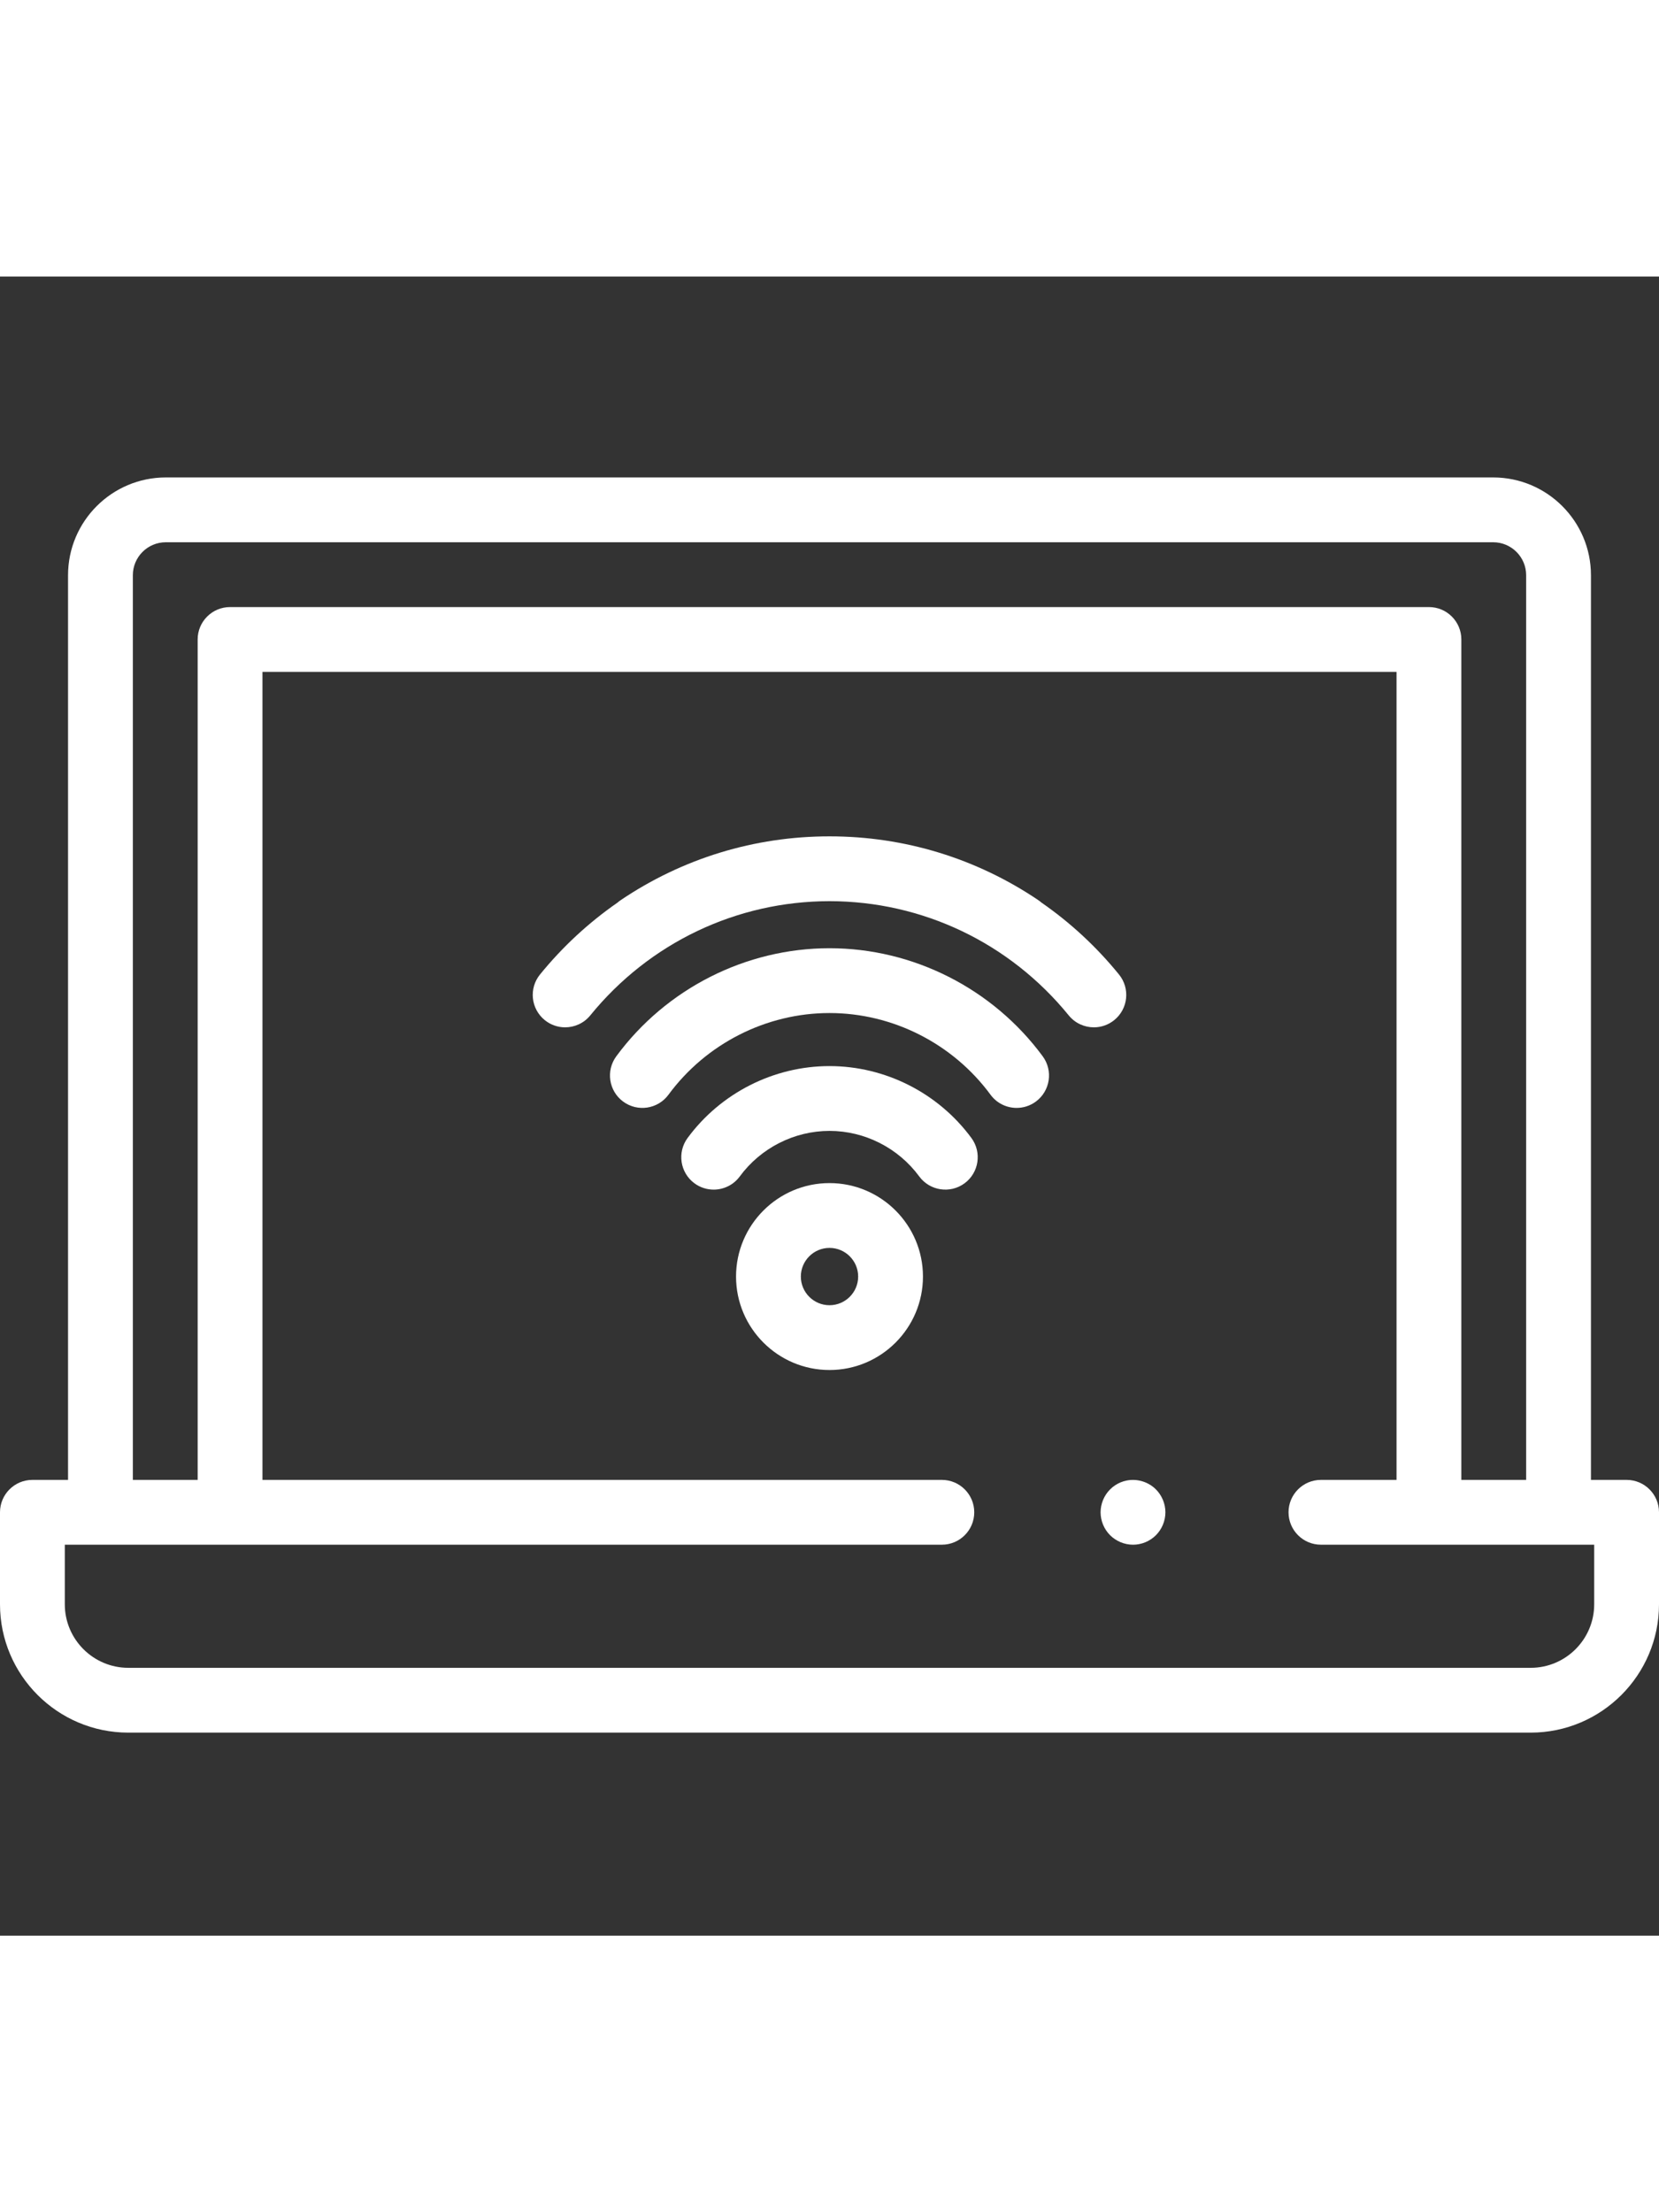
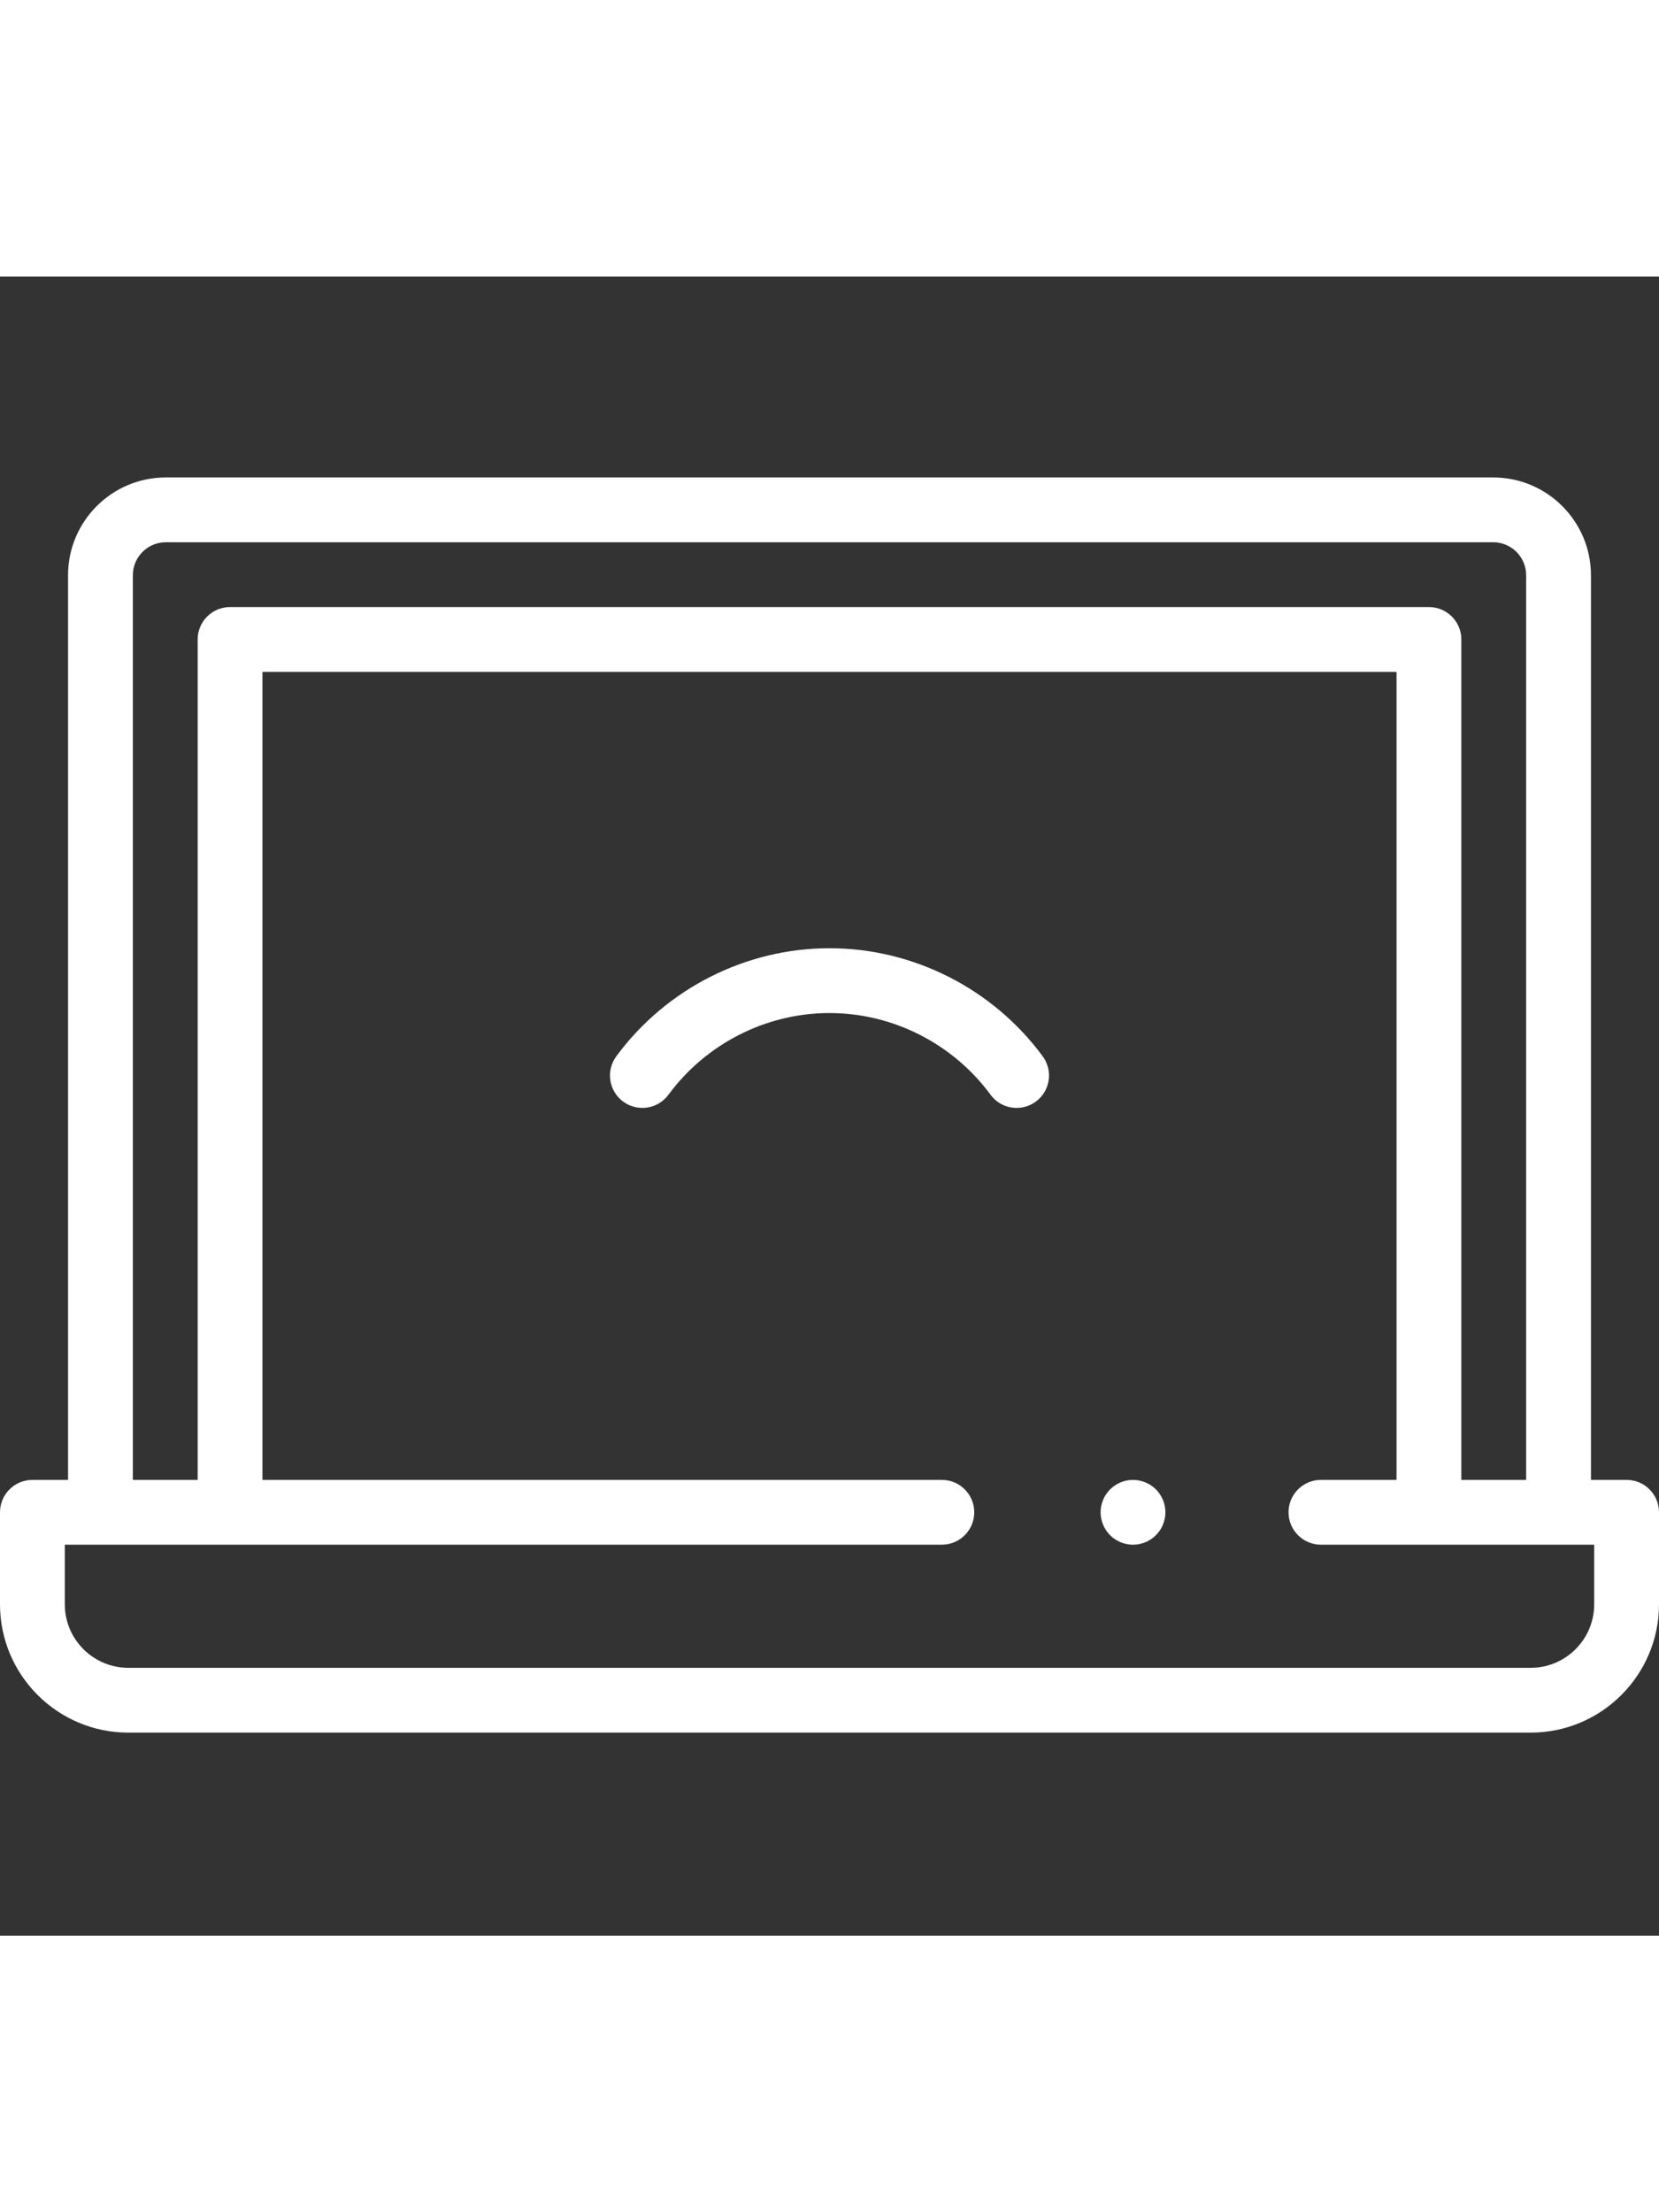
<svg xmlns="http://www.w3.org/2000/svg" height="512pt" viewBox="0 -62 512 512">
  <rect x="0" y="-62" width="512" height="512" fill="#333333" stroke="none" />
  <path fill="#ffffff" d="m502 309.344h-11v-279.172c0-16.637-13.535-30.172-30.172-30.172h-409.656c-16.637 0-30.172 13.535-30.172 30.172v279.172h-11c-5.523 0-10 4.477-10 10v28.391c0 21.836 17.766 39.602 39.602 39.602h432.797c21.836 0 39.602-17.766 39.602-39.602v-28.391c0-5.523-4.477-10-10-10zm-461-279.172c0-5.609 4.562-10.172 10.172-10.172h409.656c5.609 0 10.172 4.562 10.172 10.172v279.172h-20v-259.344c0-5.523-4.477-10-10-10h-370c-5.523 0-10 4.477-10 10v259.344h-20zm451 317.559c0 10.809-8.793 19.605-19.602 19.605h-432.797c-10.809 0-19.602-8.797-19.602-19.605v-18.387h270.672c5.523 0 10-4.48 10-10 0-5.523-4.477-10-10-10h-209.672v-249.344h350v249.344h-23.332c-5.523 0-10 4.477-10 10s4.477 10 10 10h84.332zm0 0" />
  <path fill="#ffffff" d="m349.672 329.348c-.652 0-1.312-.07-1.961-.199-.641-.133-1.27-.32-1.871-.57-.602-.25-1.18-.562-1.719-.922-.551-.359-1.062-.777-1.52-1.238-.473-.461-.883-.98-1.25-1.52-.359-.543-.672-1.133-.922-1.73-.25-.602-.438-1.23-.57-1.871-.129-.648-.199-1.301-.199-1.949 0-.66.07-1.309.199-1.961.133-.641.32-1.258.57-1.867.25-.602.562-1.18.922-1.723.367-.551.777-1.059 1.25-1.52.457-.469.969-.879 1.52-1.25.539-.359 1.117-.672 1.719-.922.602-.25 1.23-.438 1.871-.566 3.25-.652 6.711.41 9.027 2.738.461.461.883.969 1.242 1.52.359.543.668 1.121.918 1.723.25.609.441 1.227.57 1.867.129.652.199 1.301.199 1.961 0 .648-.07 1.312-.199 1.949-.129.641-.32 1.27-.57 1.871-.25.602-.559 1.191-.918 1.73-.359.539-.781 1.059-1.242 1.52-1.859 1.859-4.438 2.93-7.066 2.93zm0 0" />
-   <path fill="#ffffff" d="m345.34 153.379c-6.996-8.602-15.062-16.039-23.922-22.184-.309-.27-.641-.523-.988-.758-19.062-12.875-41.312-19.68-64.348-19.68-.027 0-.055 0-.082 0s-.055 0-.086 0c-23.031 0-45.281 6.805-64.344 19.68-.352.234-.68.488-.988.758-8.859 6.145-16.926 13.582-23.926 22.184-3.484 4.285-2.836 10.582 1.445 14.066 1.855 1.512 4.09 2.246 6.309 2.246 2.902 0 5.785-1.262 7.762-3.688 18.207-22.379 45.113-35.223 73.828-35.246 28.715.023 55.621 12.867 73.828 35.246 1.977 2.426 4.855 3.688 7.762 3.688 2.219 0 4.449-.734 6.305-2.246 4.285-3.484 4.93-9.781 1.445-14.066zm0 0" />
  <path fill="#ffffff" d="m313.754 194.555c-3.07 0-6.102-1.41-8.059-4.07-11.621-15.785-30.199-25.207-49.695-25.207s-38.074 9.422-49.695 25.207c-3.273 4.445-9.531 5.398-13.98 2.125s-5.398-9.535-2.125-13.98c15.375-20.883 39.973-33.352 65.801-33.352 25.824 0 50.426 12.469 65.801 33.352 3.273 4.445 2.32 10.707-2.125 13.98-1.785 1.312-3.863 1.945-5.922 1.945zm0 0" />
-   <path fill="#ffffff" d="m220.246 219.77c-2.059 0-4.137-.633-5.922-1.945-4.445-3.277-5.398-9.535-2.125-13.984 10.234-13.898 26.605-22.191 43.801-22.191s33.566 8.297 43.797 22.191c3.273 4.449 2.324 10.711-2.121 13.984-4.449 3.273-10.711 2.32-13.984-2.125-6.477-8.801-16.828-14.051-27.691-14.051s-21.215 5.25-27.691 14.051c-1.961 2.66-4.992 4.07-8.062 4.07zm0 0" />
-   <path fill="#ffffff" d="m256 275.438c-15.902 0-28.844-12.938-28.844-28.84 0-15.906 12.941-28.844 28.844-28.844s28.844 12.938 28.844 28.844c0 15.902-12.941 28.84-28.844 28.84zm0-37.684c-4.875 0-8.844 3.969-8.844 8.844s3.969 8.844 8.844 8.844 8.844-3.969 8.844-8.844-3.969-8.844-8.844-8.844zm0 0" />
</svg>